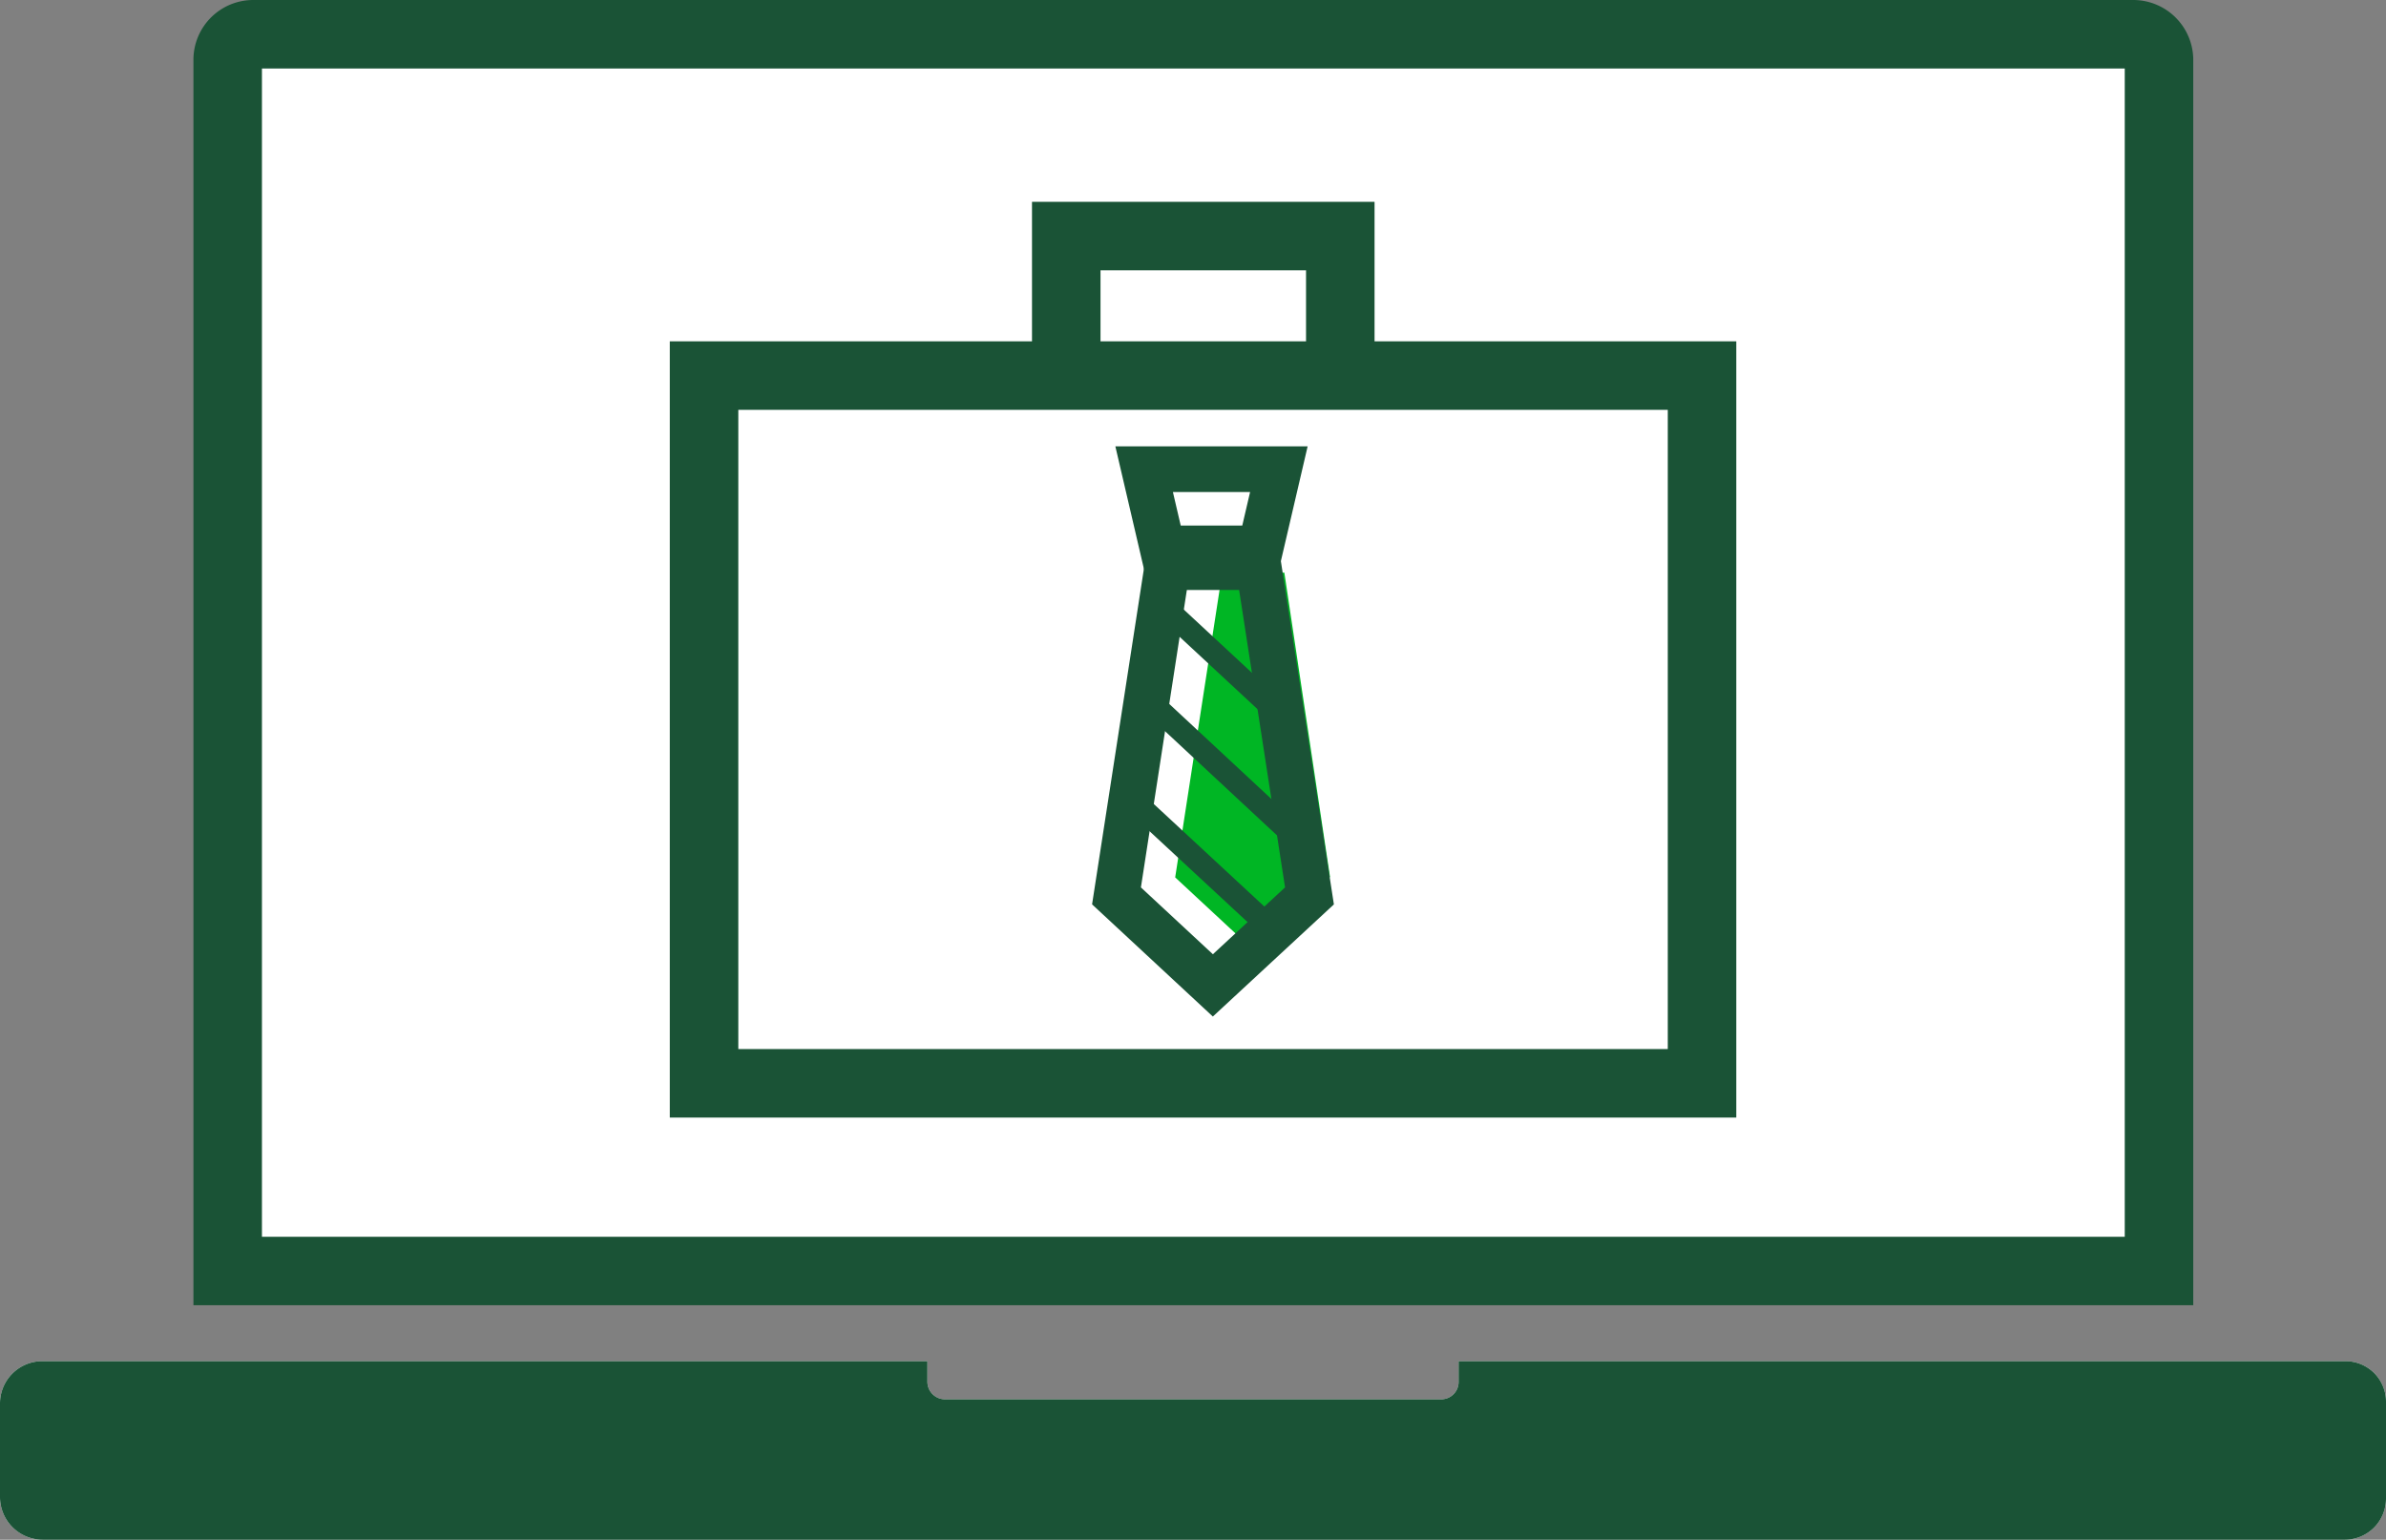
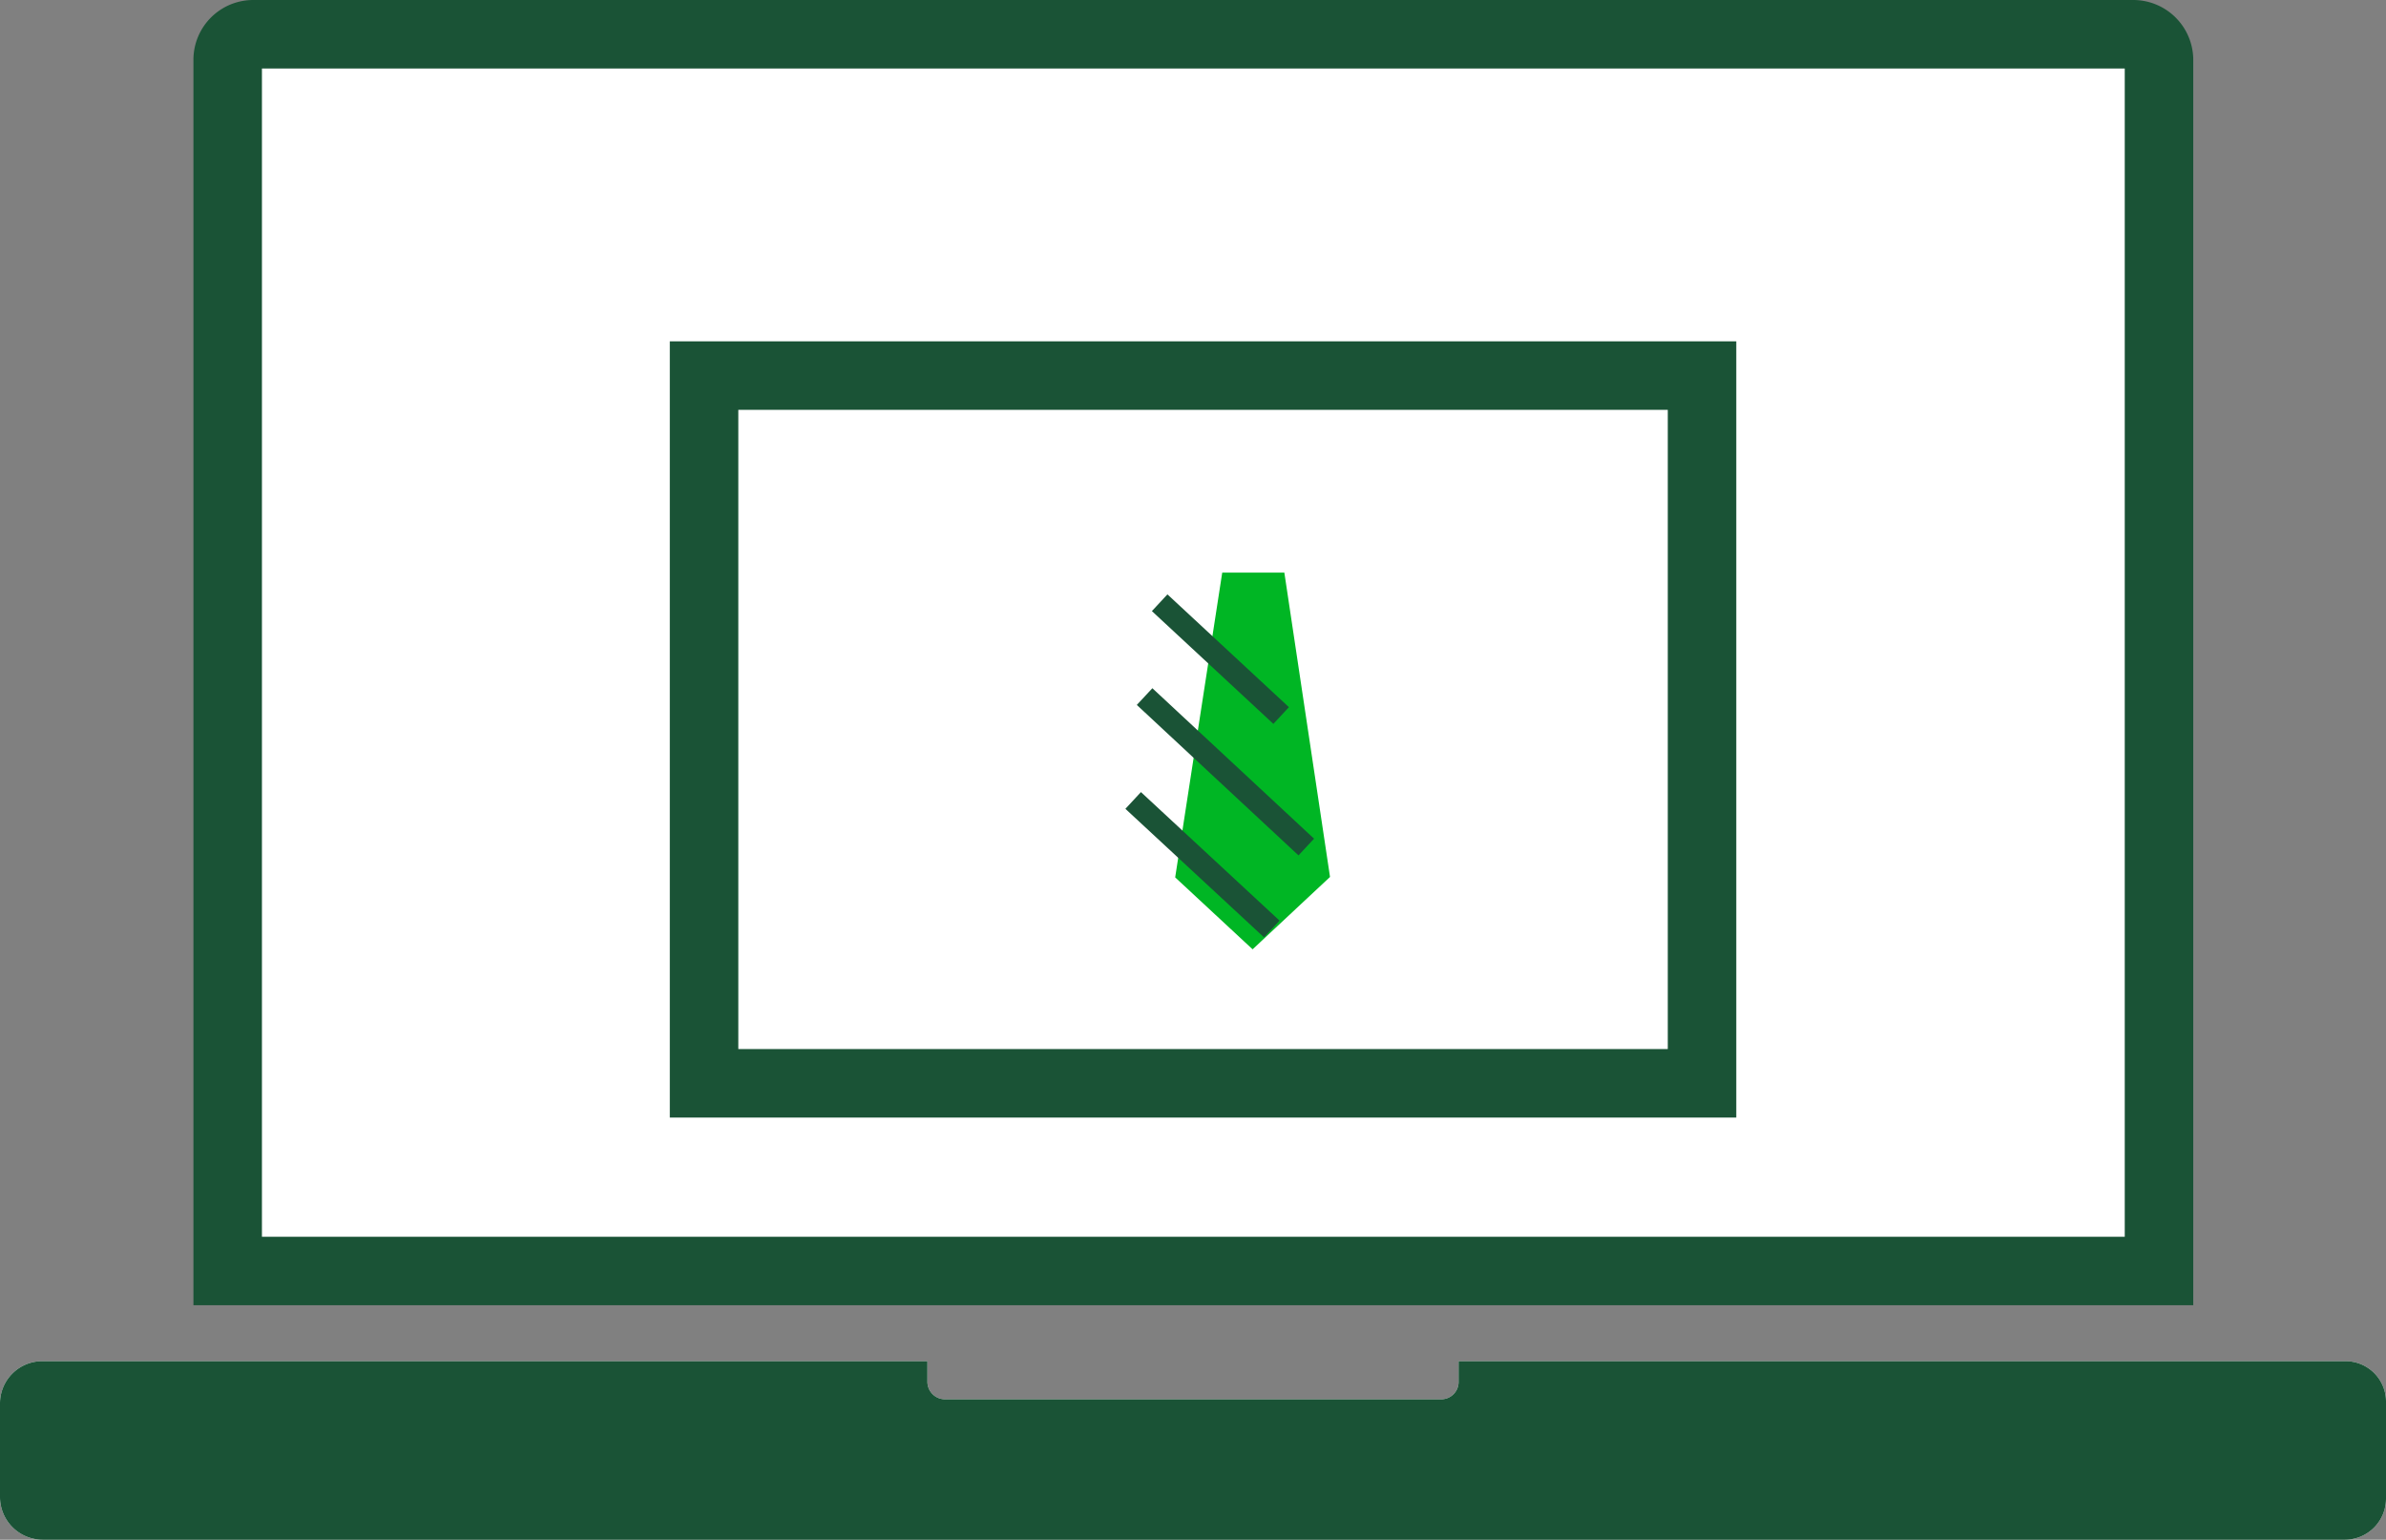
<svg xmlns="http://www.w3.org/2000/svg" id="Layer_1" data-name="Layer 1" viewBox="0 0 104.48 67.44">
  <rect x="0" y="0" width="104.48" height="67.44" fill="#808080" stroke="none" />
  <defs>
    <style>.cls-1{fill:#fff;}.cls-2,.cls-5,.cls-6,.cls-7,.cls-8{fill:none;}.cls-2,.cls-5,.cls-6,.cls-8{stroke:#1a5336;stroke-miterlimit:10;}.cls-2{stroke-linecap:square;}.cls-2,.cls-5{stroke-width:3px;}.cls-3{fill:#1a5336;}.cls-4{fill:#00b624;}.cls-6{stroke-width:2px;}</style>
  </defs>
  <g id="FLT_ART_WORKS" data-name="FLT ART WORKS">
    <path id="Path_1743" data-name="Path 1743" class="cls-1" d="M143.64,14.71a2.47,2.47,0,0,0-2.47-2.46H58.84a2.47,2.47,0,0,0-2.44,2.46V69.12h87.26Z" transform="translate(-47.76 -12.1)" />
    <path id="Path_1744" data-name="Path 1744" class="cls-1" d="M150.45,71.72H111.63v.9a.76.76,0,0,1-.77.77H89.14a.77.77,0,0,1-.77-.77v-.9H49.63a1.85,1.85,0,0,0-1.87,1.83v4.12a1.87,1.87,0,0,0,1.87,1.87H150.44a1.8,1.8,0,0,0,1.8-1.8h0V73.48a1.77,1.77,0,0,0-1.78-1.76Z" transform="translate(-47.76 -12.1)" />
    <path id="Path_1745" data-name="Path 1745" class="cls-2" d="M142.28,67.77H57.73V14.71a1.12,1.12,0,0,1,1.11-1.11h82.34a1.13,1.13,0,0,1,1.12,1.1V67.77Z" transform="translate(-47.76 -12.1)" />
    <path id="Path_1746" data-name="Path 1746" class="cls-3" d="M150.45,71.72H111.63v.9a.76.76,0,0,1-.77.77H89.14a.77.77,0,0,1-.77-.77v-.9H49.63a1.85,1.85,0,0,0-1.87,1.83v4.12a1.87,1.87,0,0,0,1.87,1.87H150.44a1.8,1.8,0,0,0,1.8-1.8h0V73.48a1.77,1.77,0,0,0-1.78-1.76Z" transform="translate(-47.76 -12.1)" />
  </g>
  <g id="FLT_ART_WORKS-2" data-name="FLT ART WORKS">
    <path id="Path_1747" data-name="Path 1747" class="cls-1" d="M108,20.89H92.89v6.89H77.82V60.35H123.1V27.75H108ZM96,24h8.87v3.76H96Z" transform="translate(-47.76 -12.1)" />
    <path id="Path_1748" data-name="Path 1748" class="cls-4" d="M101.28,37.18H104L106,50.51l-3.39,3.17-3.39-3.15Z" transform="translate(-47.76 -12.1)" />
    <g id="Group_655" data-name="Group 655">
      <path id="Path_1749" data-name="Path 1749" class="cls-5" d="M78.59,28.55s0,0,0,0h43.7s0,0,0,0v31H78.59Z" transform="translate(-47.76 -12.1)" />
    </g>
    <g id="Group_656" data-name="Group 656">
-       <path id="Path_1750" data-name="Path 1750" class="cls-5" d="M94.45,27.85V22.44s0,0,0,0h12s0,0,0,0v5.41" transform="translate(-47.76 -12.1)" />
-     </g>
-     <path id="Path_1751" data-name="Path 1751" class="cls-6" d="M97.86,32.65l1,4.29h3.9l1-4.29Z" transform="translate(-47.76 -12.1)" />
-     <path id="Path_1752" data-name="Path 1752" class="cls-6" d="M105.1,51.34l-2.35-15.22H99L96.65,51.34l4.22,3.92Z" transform="translate(-47.76 -12.1)" />
+       </g>
    <line id="Line_138" data-name="Line 138" class="cls-7" x1="49.62" y1="35.06" x2="55.69" y2="40.69" />
    <line id="Line_139" data-name="Line 139" class="cls-8" x1="49.62" y1="35.06" x2="55.69" y2="40.69" />
    <line id="Line_140" data-name="Line 140" class="cls-7" x1="50.12" y1="30.51" x2="57.2" y2="37.1" />
    <line id="Line_141" data-name="Line 141" class="cls-8" x1="50.12" y1="30.51" x2="57.2" y2="37.1" />
    <line id="Line_142" data-name="Line 142" class="cls-7" x1="50.78" y1="26.4" x2="56.1" y2="31.34" />
    <line id="Line_143" data-name="Line 143" class="cls-8" x1="50.78" y1="26.4" x2="56.1" y2="31.34" />
  </g>
</svg>